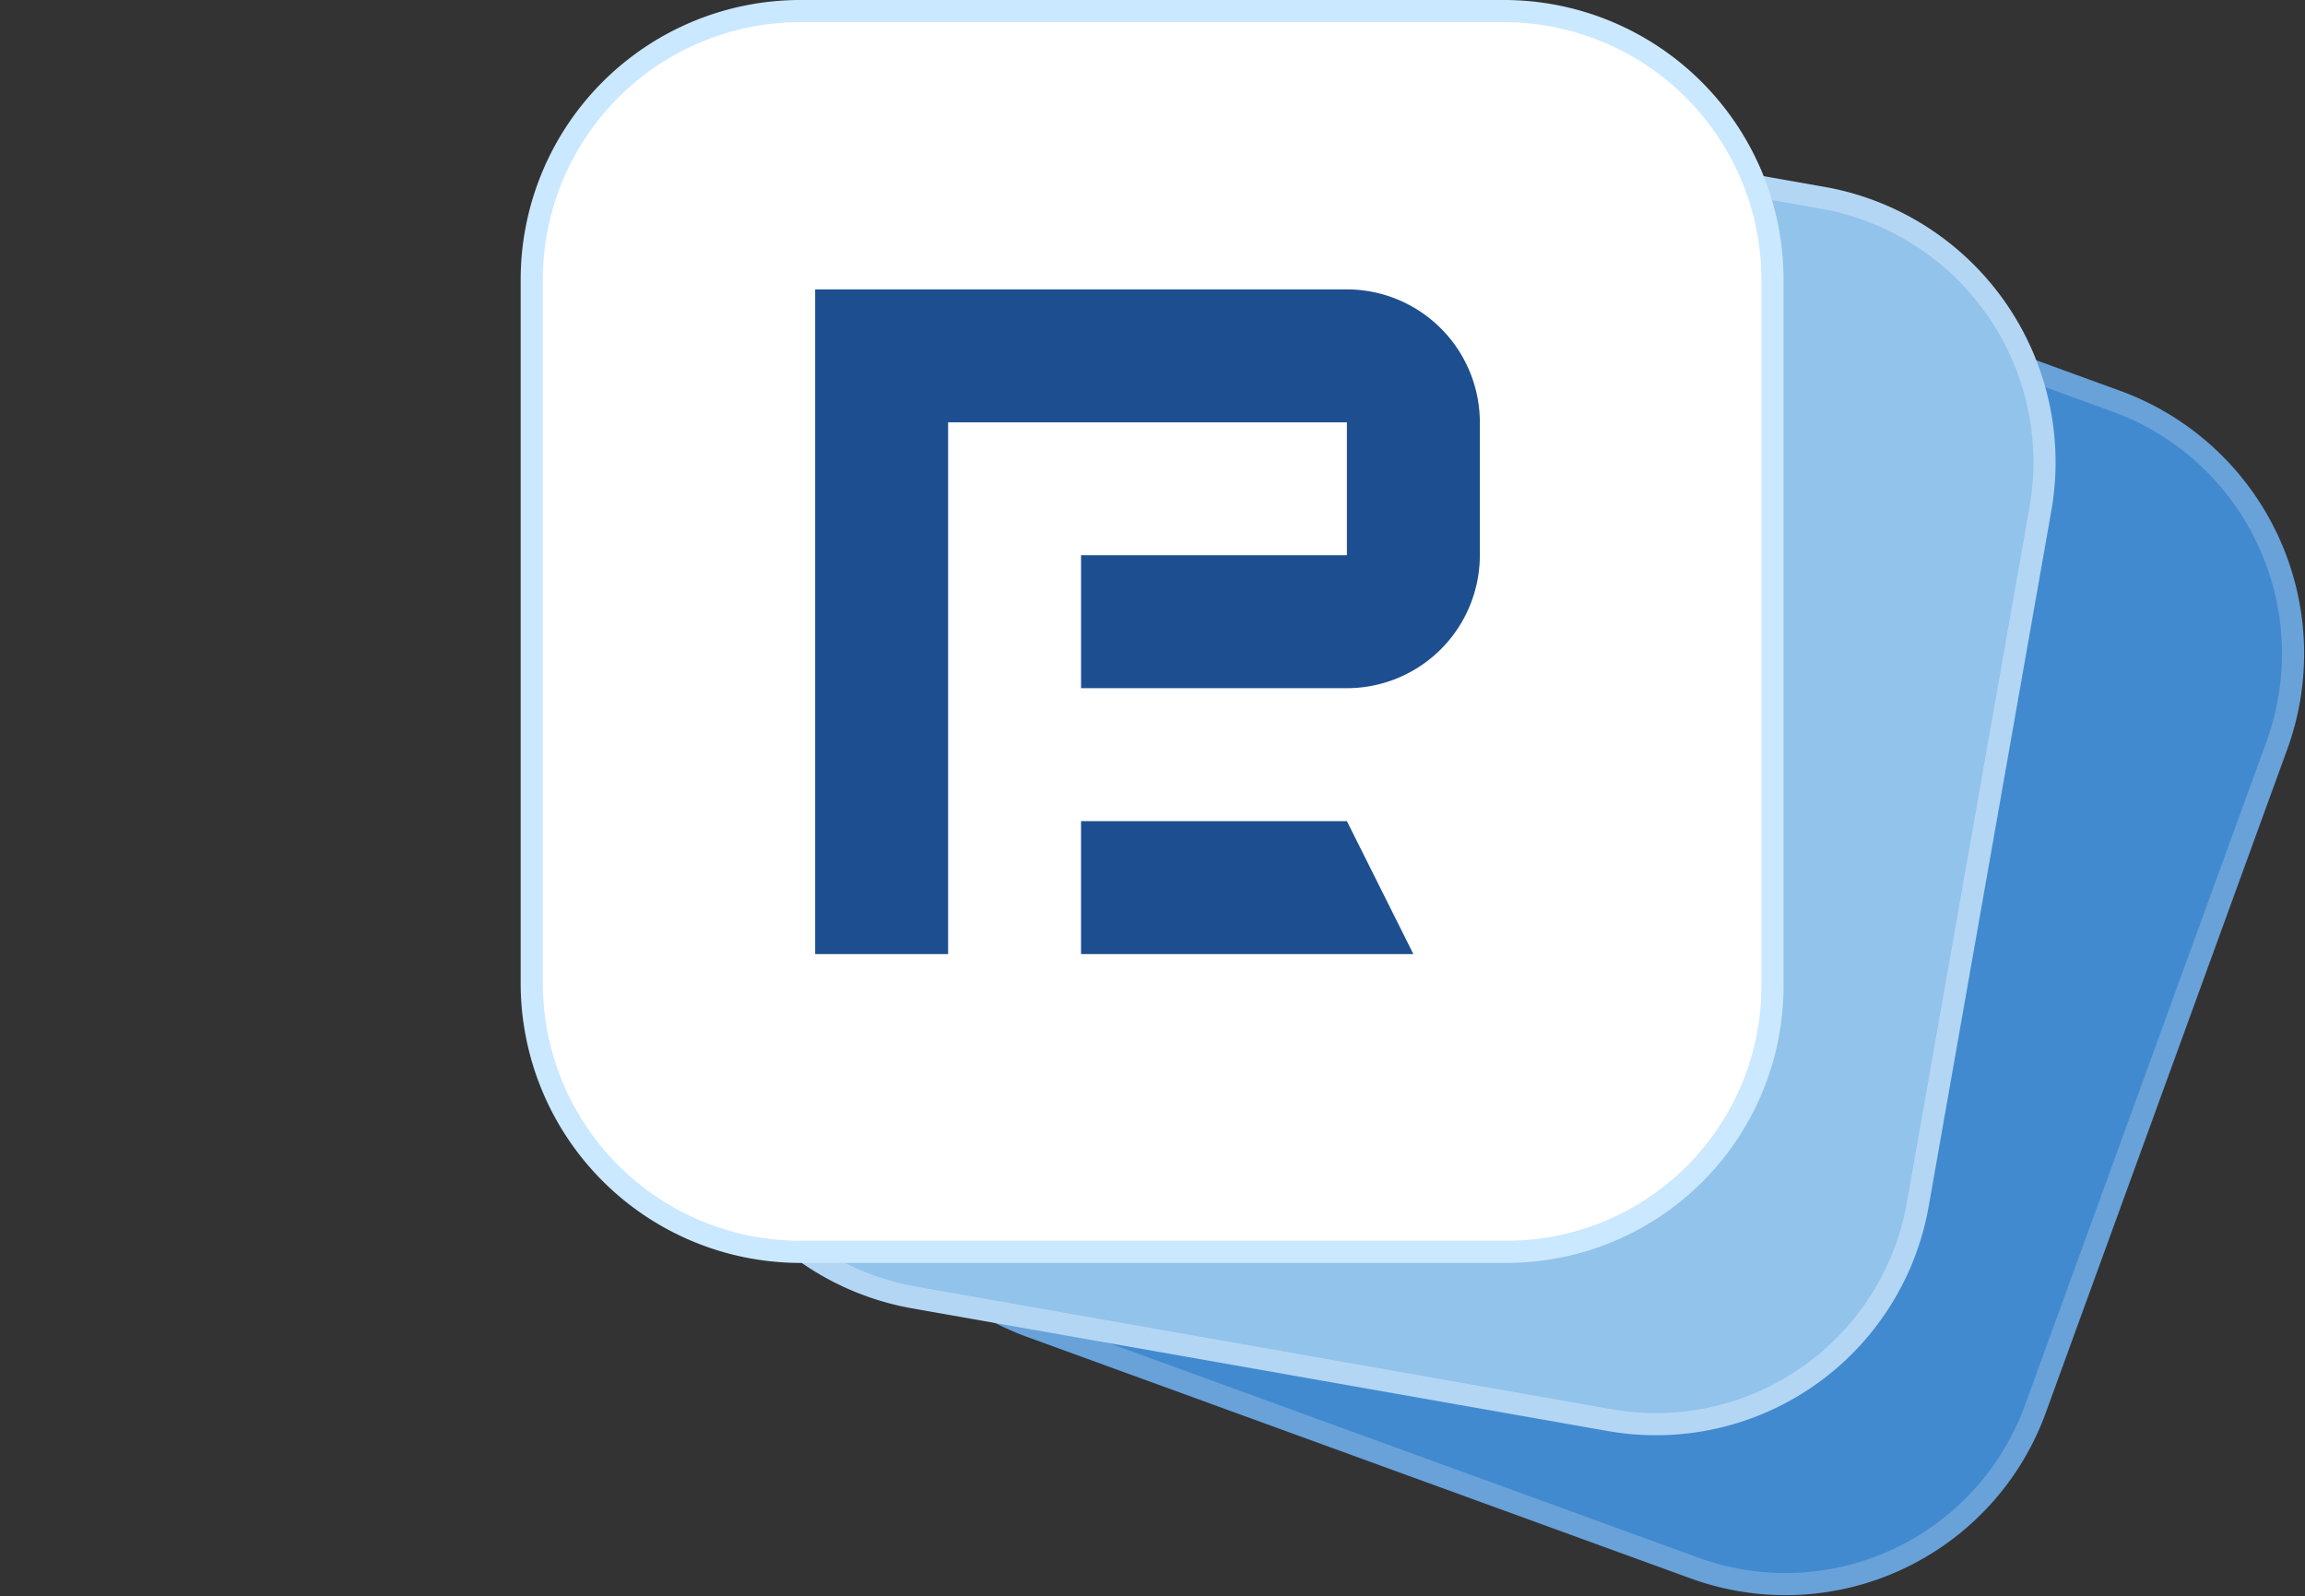
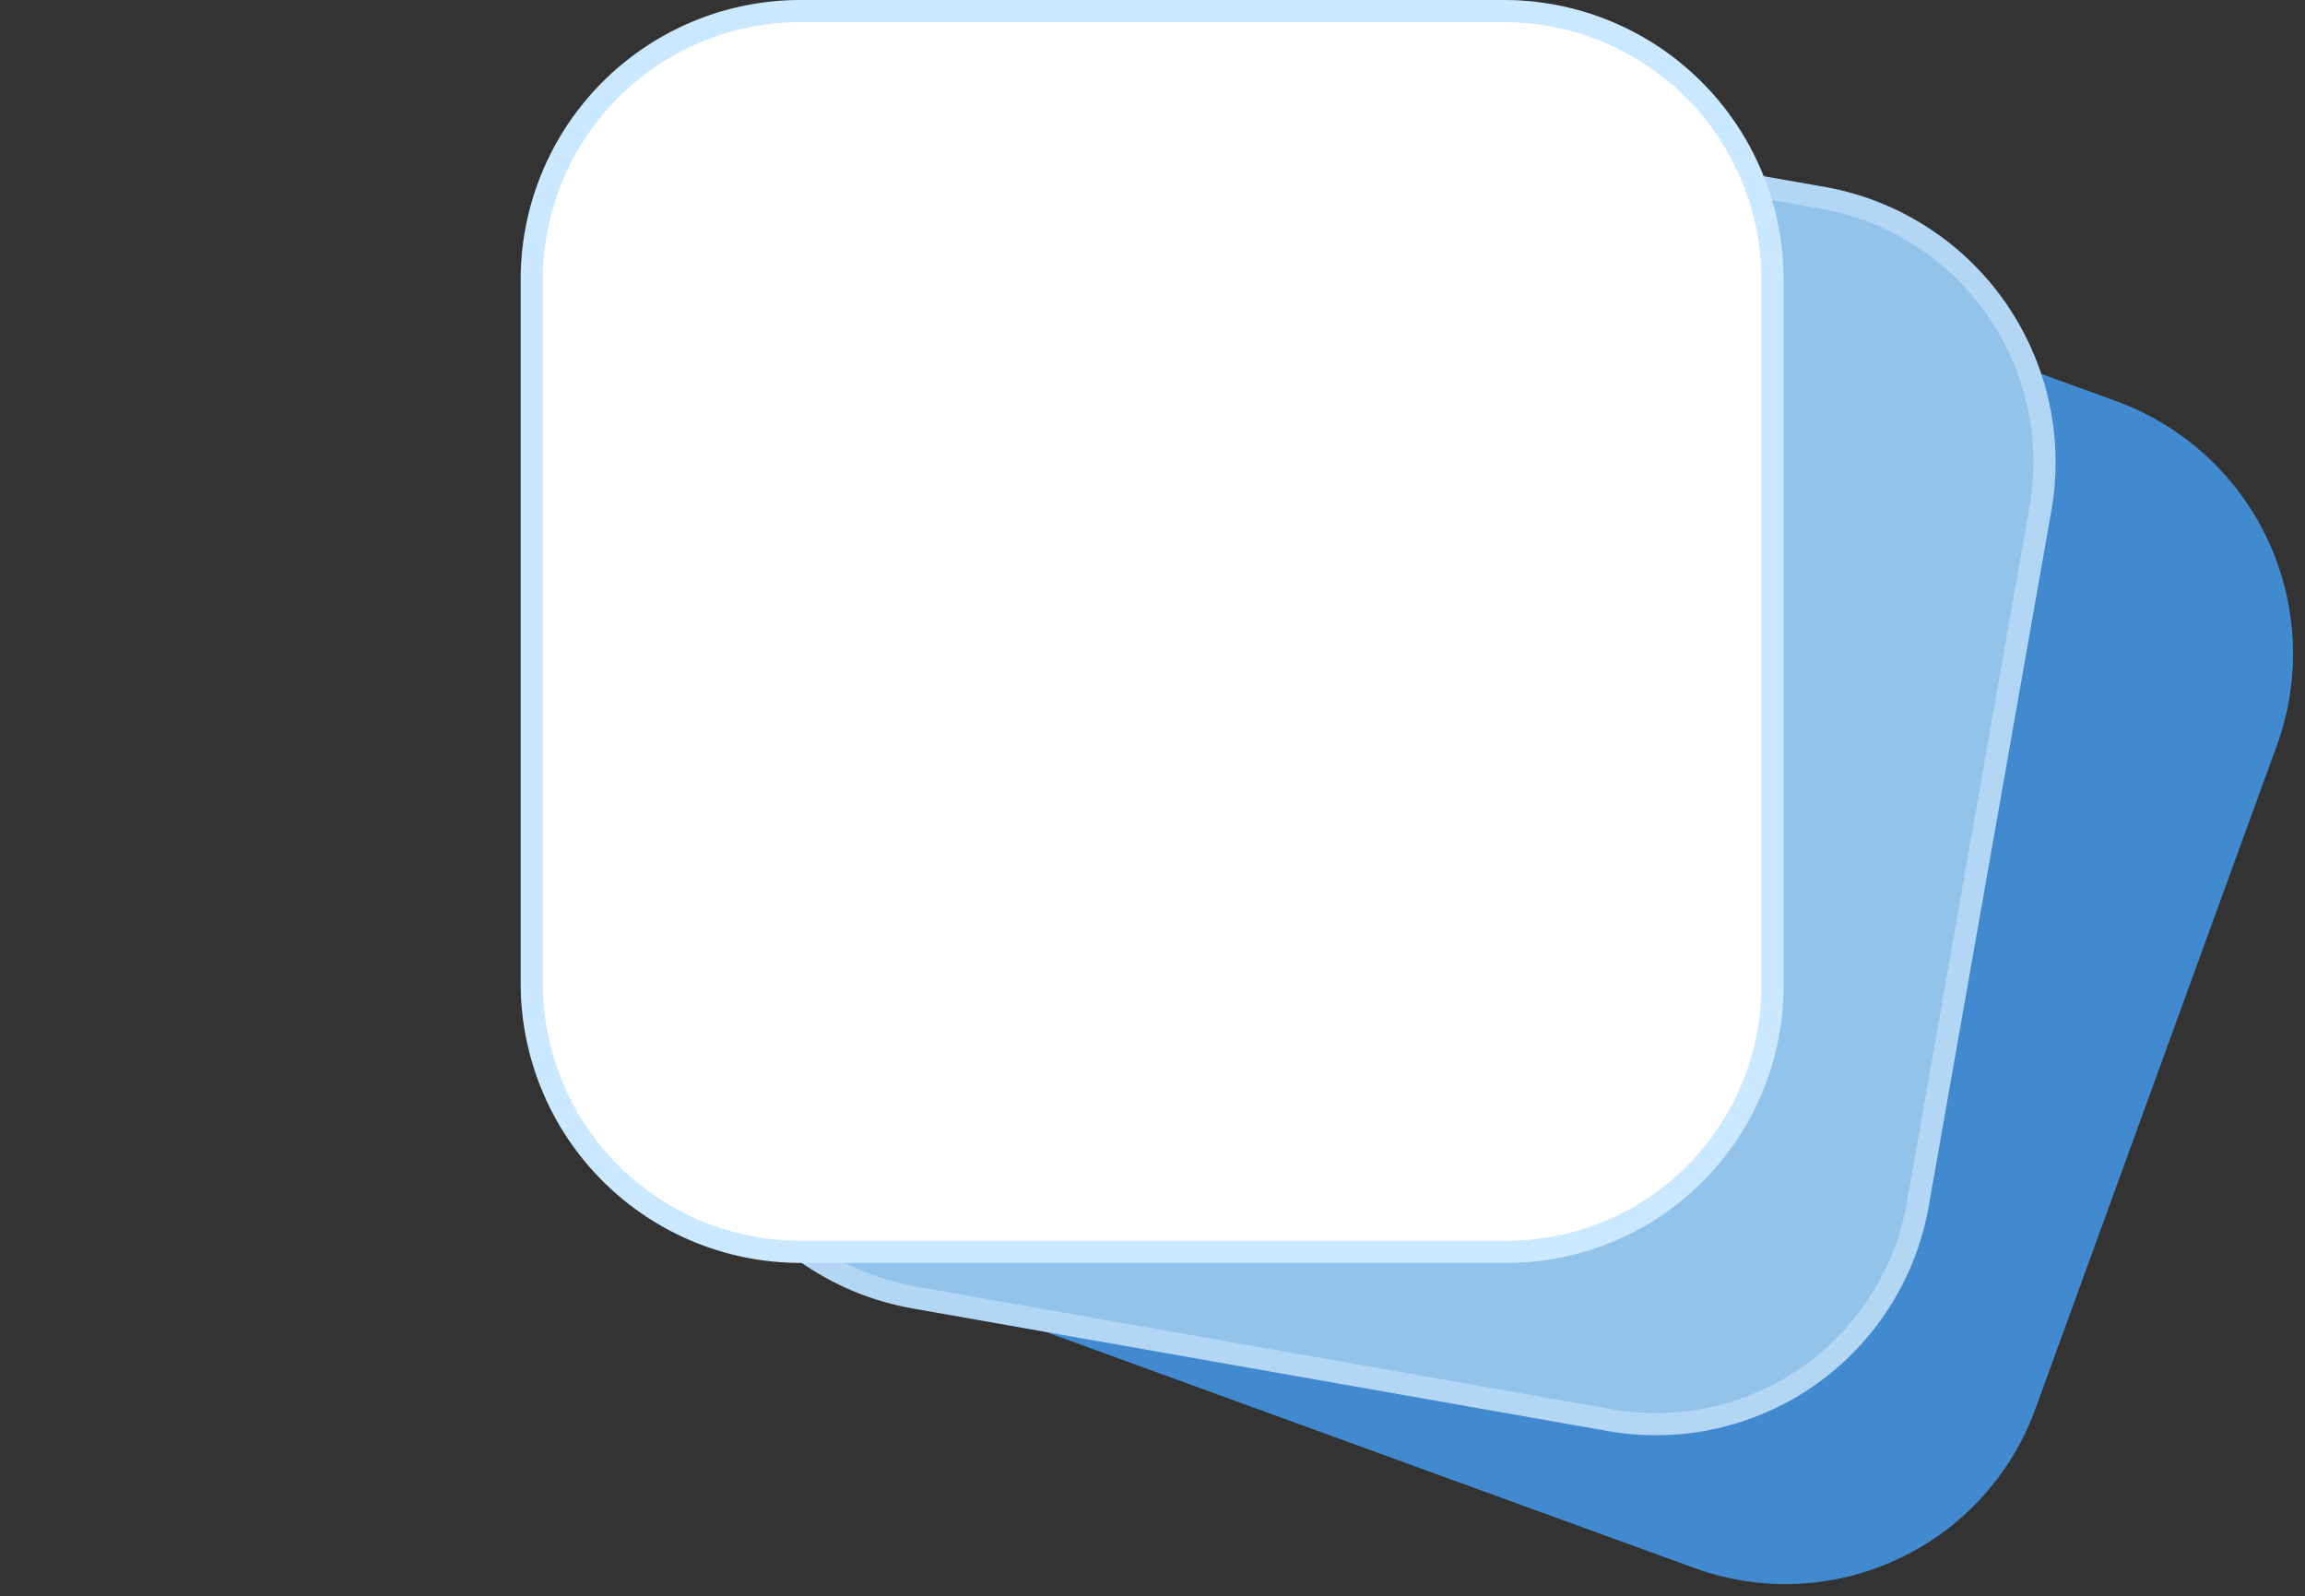
<svg xmlns="http://www.w3.org/2000/svg" id="Logo" width="104.035" height="72.035" viewBox="0 0 104.035 72.035">
  <rect x="0" y="0" width="104.035" height="72.035" fill="#333333" stroke="none" />
  <rect id="Frame" width="104" height="72" fill="none" />
  <g id="Shapes">
    <path id="Path_1124" data-name="Path 1124" d="M65.682,7.248l29.837,10.86a12.124,12.124,0,0,1,7.246,15.539L91.863,63.6a12,12,0,0,1-15.38,7.172l-.117-.042L46.529,59.871a12.125,12.125,0,0,1-7.246-15.54l10.86-29.837A12.124,12.124,0,0,1,65.682,7.248" fill="#428acf" />
-     <path id="Path_1125" data-name="Path 1125" d="M65.682,7.248l29.837,10.86a12.124,12.124,0,0,1,7.246,15.539L91.863,63.6a12,12,0,0,1-15.38,7.172l-.117-.042L46.529,59.871a12.125,12.125,0,0,1-7.246-15.54l10.86-29.837A12.124,12.124,0,0,1,65.682,7.248Z" fill="none" stroke="#68a2d9" stroke-width="1" />
-     <path id="Path_1126" data-name="Path 1126" d="M50.989,3.412l31.27,5.514a12.123,12.123,0,0,1,9.834,14.045L86.558,54.363a12,12,0,0,1-13.9,9.733l-.122-.021L41.265,58.561A12.124,12.124,0,0,1,31.43,44.516l5.514-31.269A12.124,12.124,0,0,1,50.989,3.412" fill="#92c3ea" />
+     <path id="Path_1126" data-name="Path 1126" d="M50.989,3.412l31.27,5.514a12.123,12.123,0,0,1,9.834,14.045L86.558,54.363a12,12,0,0,1-13.9,9.733l-.122-.021L41.265,58.561A12.124,12.124,0,0,1,31.43,44.516l5.514-31.269" fill="#92c3ea" />
    <path id="Path_1127" data-name="Path 1127" d="M50.989,3.412l31.27,5.514a12.123,12.123,0,0,1,9.834,14.045L86.558,54.363a12,12,0,0,1-13.9,9.733l-.122-.021L41.265,58.561A12.124,12.124,0,0,1,31.43,44.516l5.514-31.269A12.124,12.124,0,0,1,50.989,3.412Z" fill="none" stroke="#b3d6f4" stroke-width="1" />
    <path id="Path_1128" data-name="Path 1128" d="M36.124.5H67.876A12.124,12.124,0,0,1,80,12.624V44.5a12,12,0,0,1-12,12H36.124A12.124,12.124,0,0,1,24,44.376V12.624A12.124,12.124,0,0,1,36.124.5" fill="#fff" />
    <path id="Path_1129" data-name="Path 1129" d="M36.124.5H67.876A12.124,12.124,0,0,1,80,12.624V44.5a12,12,0,0,1-12,12H36.124A12.124,12.124,0,0,1,24,44.376V12.624A12.124,12.124,0,0,1,36.124.5Z" fill="none" stroke="#cae8ff" stroke-width="1" />
  </g>
-   <path id="R_Logo" data-name="R Logo" d="M48.792,43.061v-6h12l3,6Zm-12,0v-30h24a6.007,6.007,0,0,1,6,6v6a6.006,6.006,0,0,1-6,6h-12v-6h12v-6h-18v24Z" fill="#1d4f90" />
</svg>